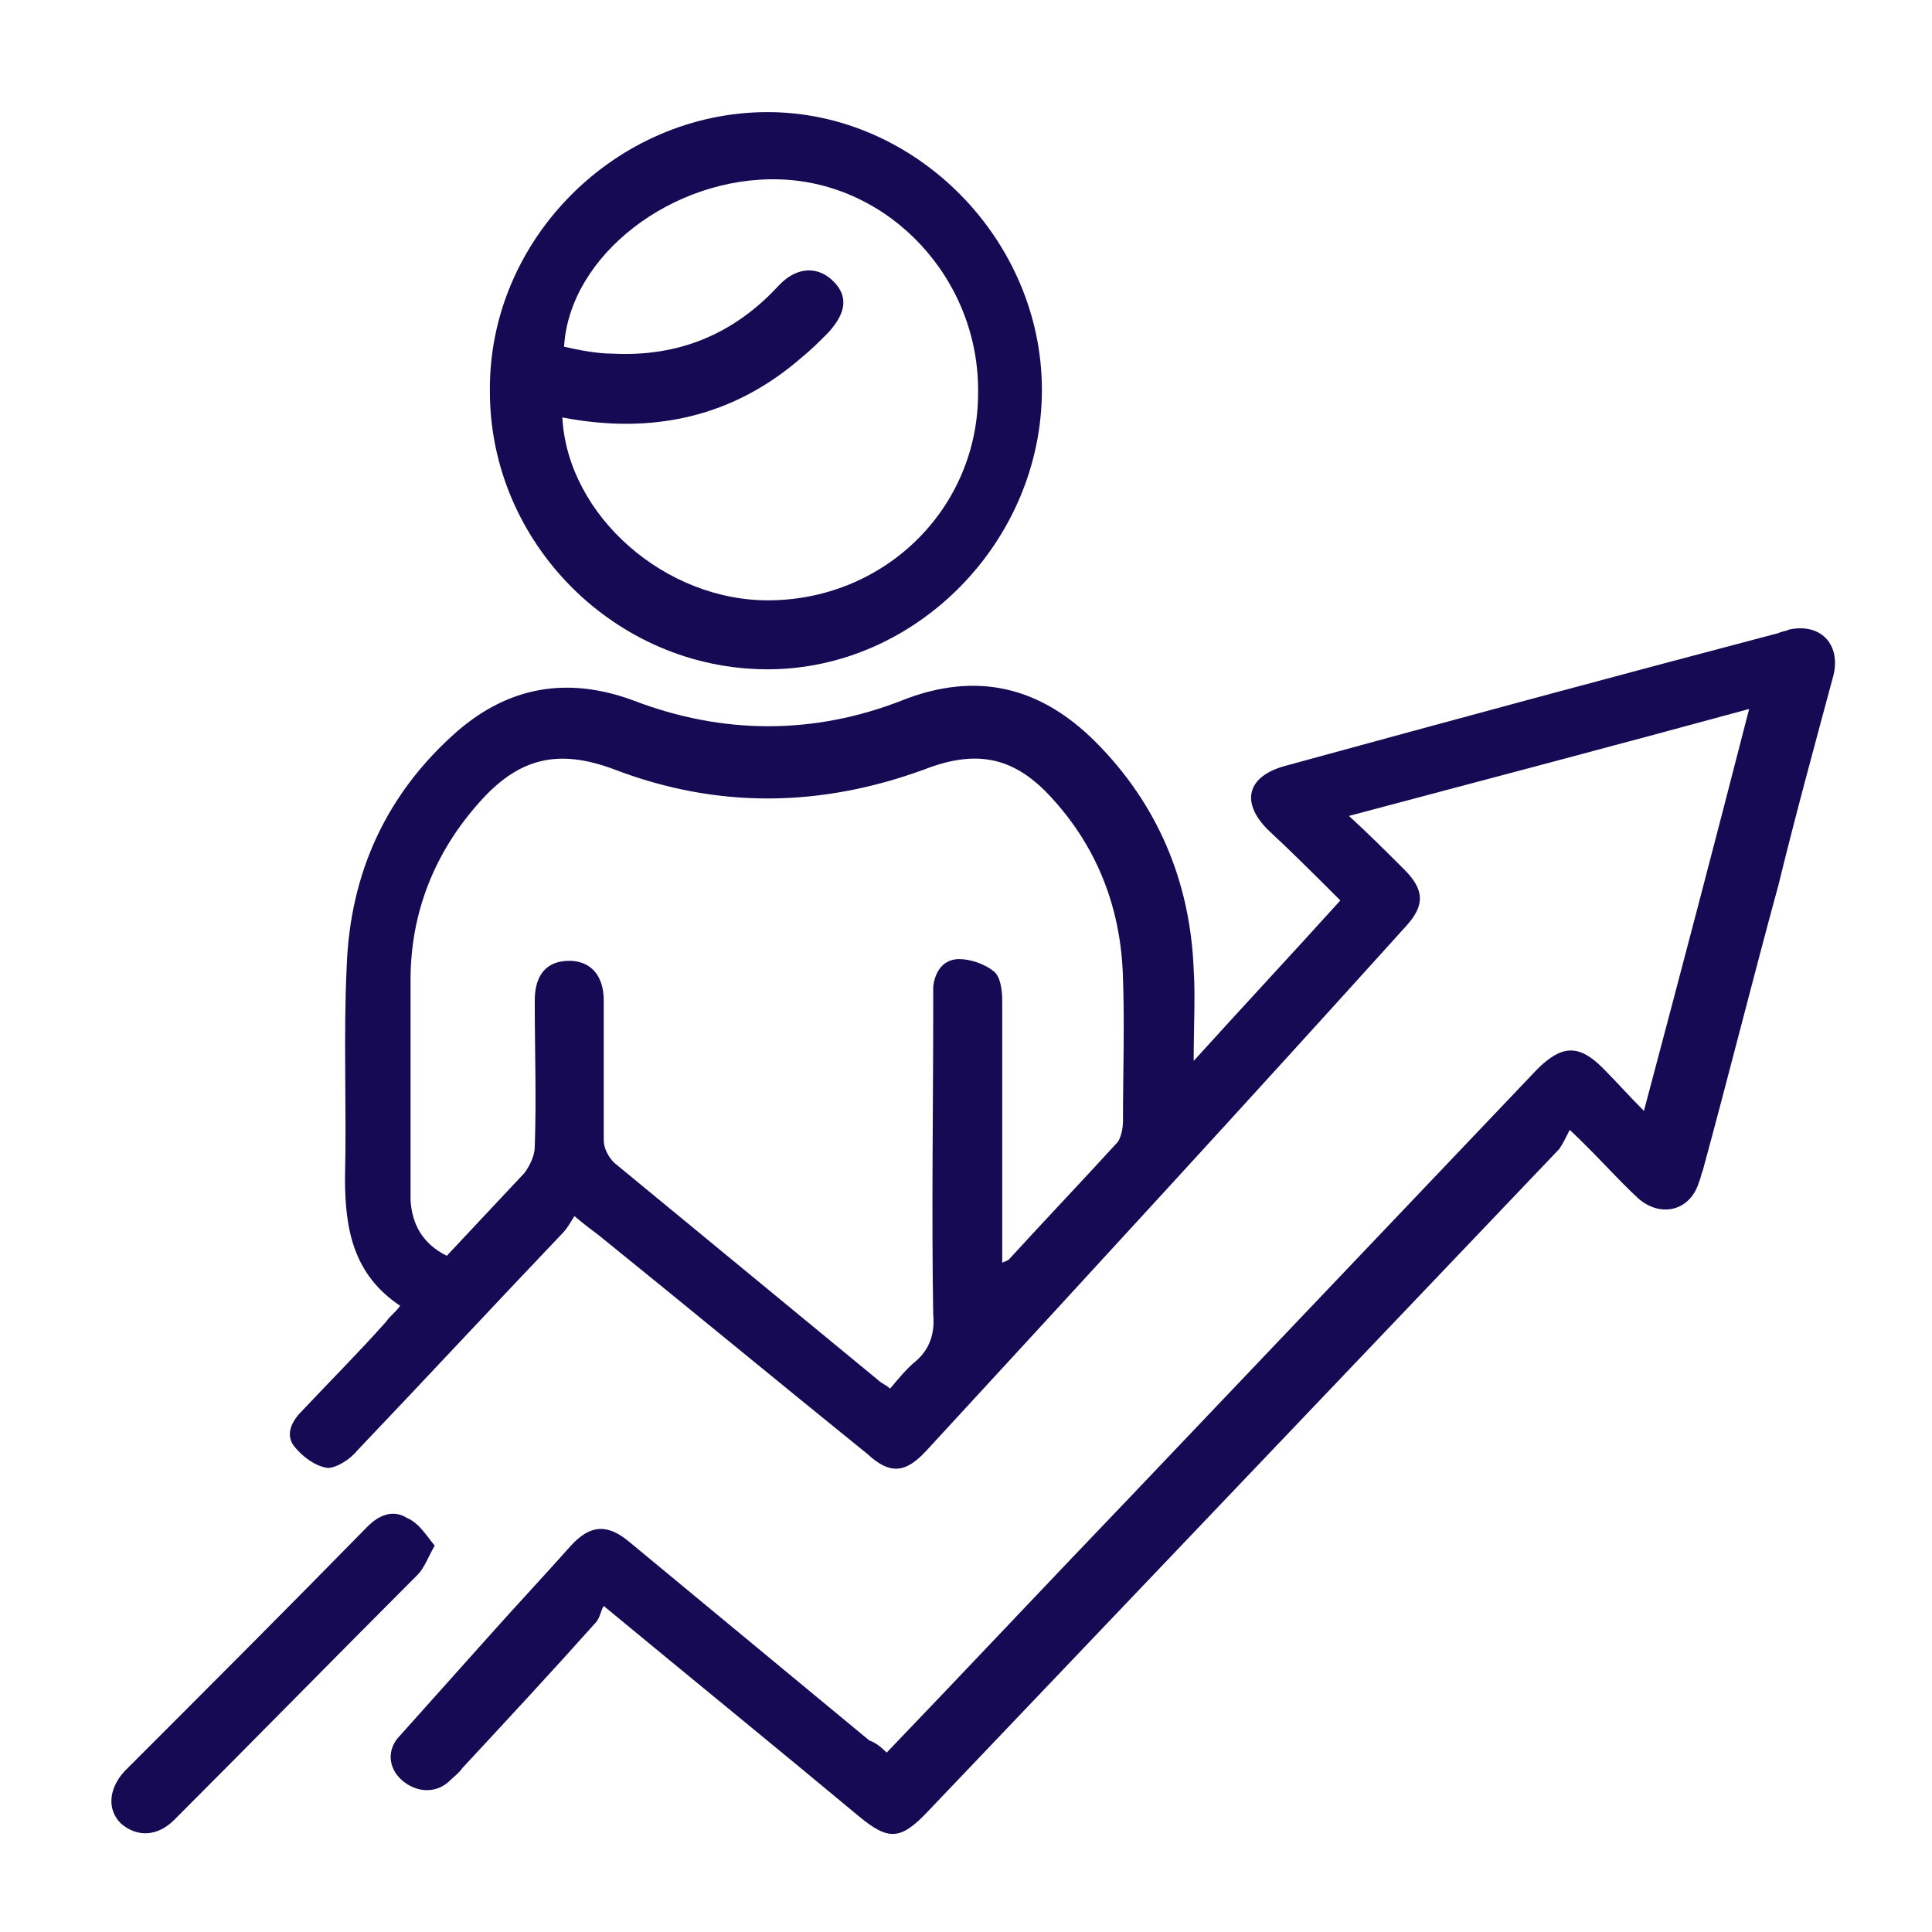
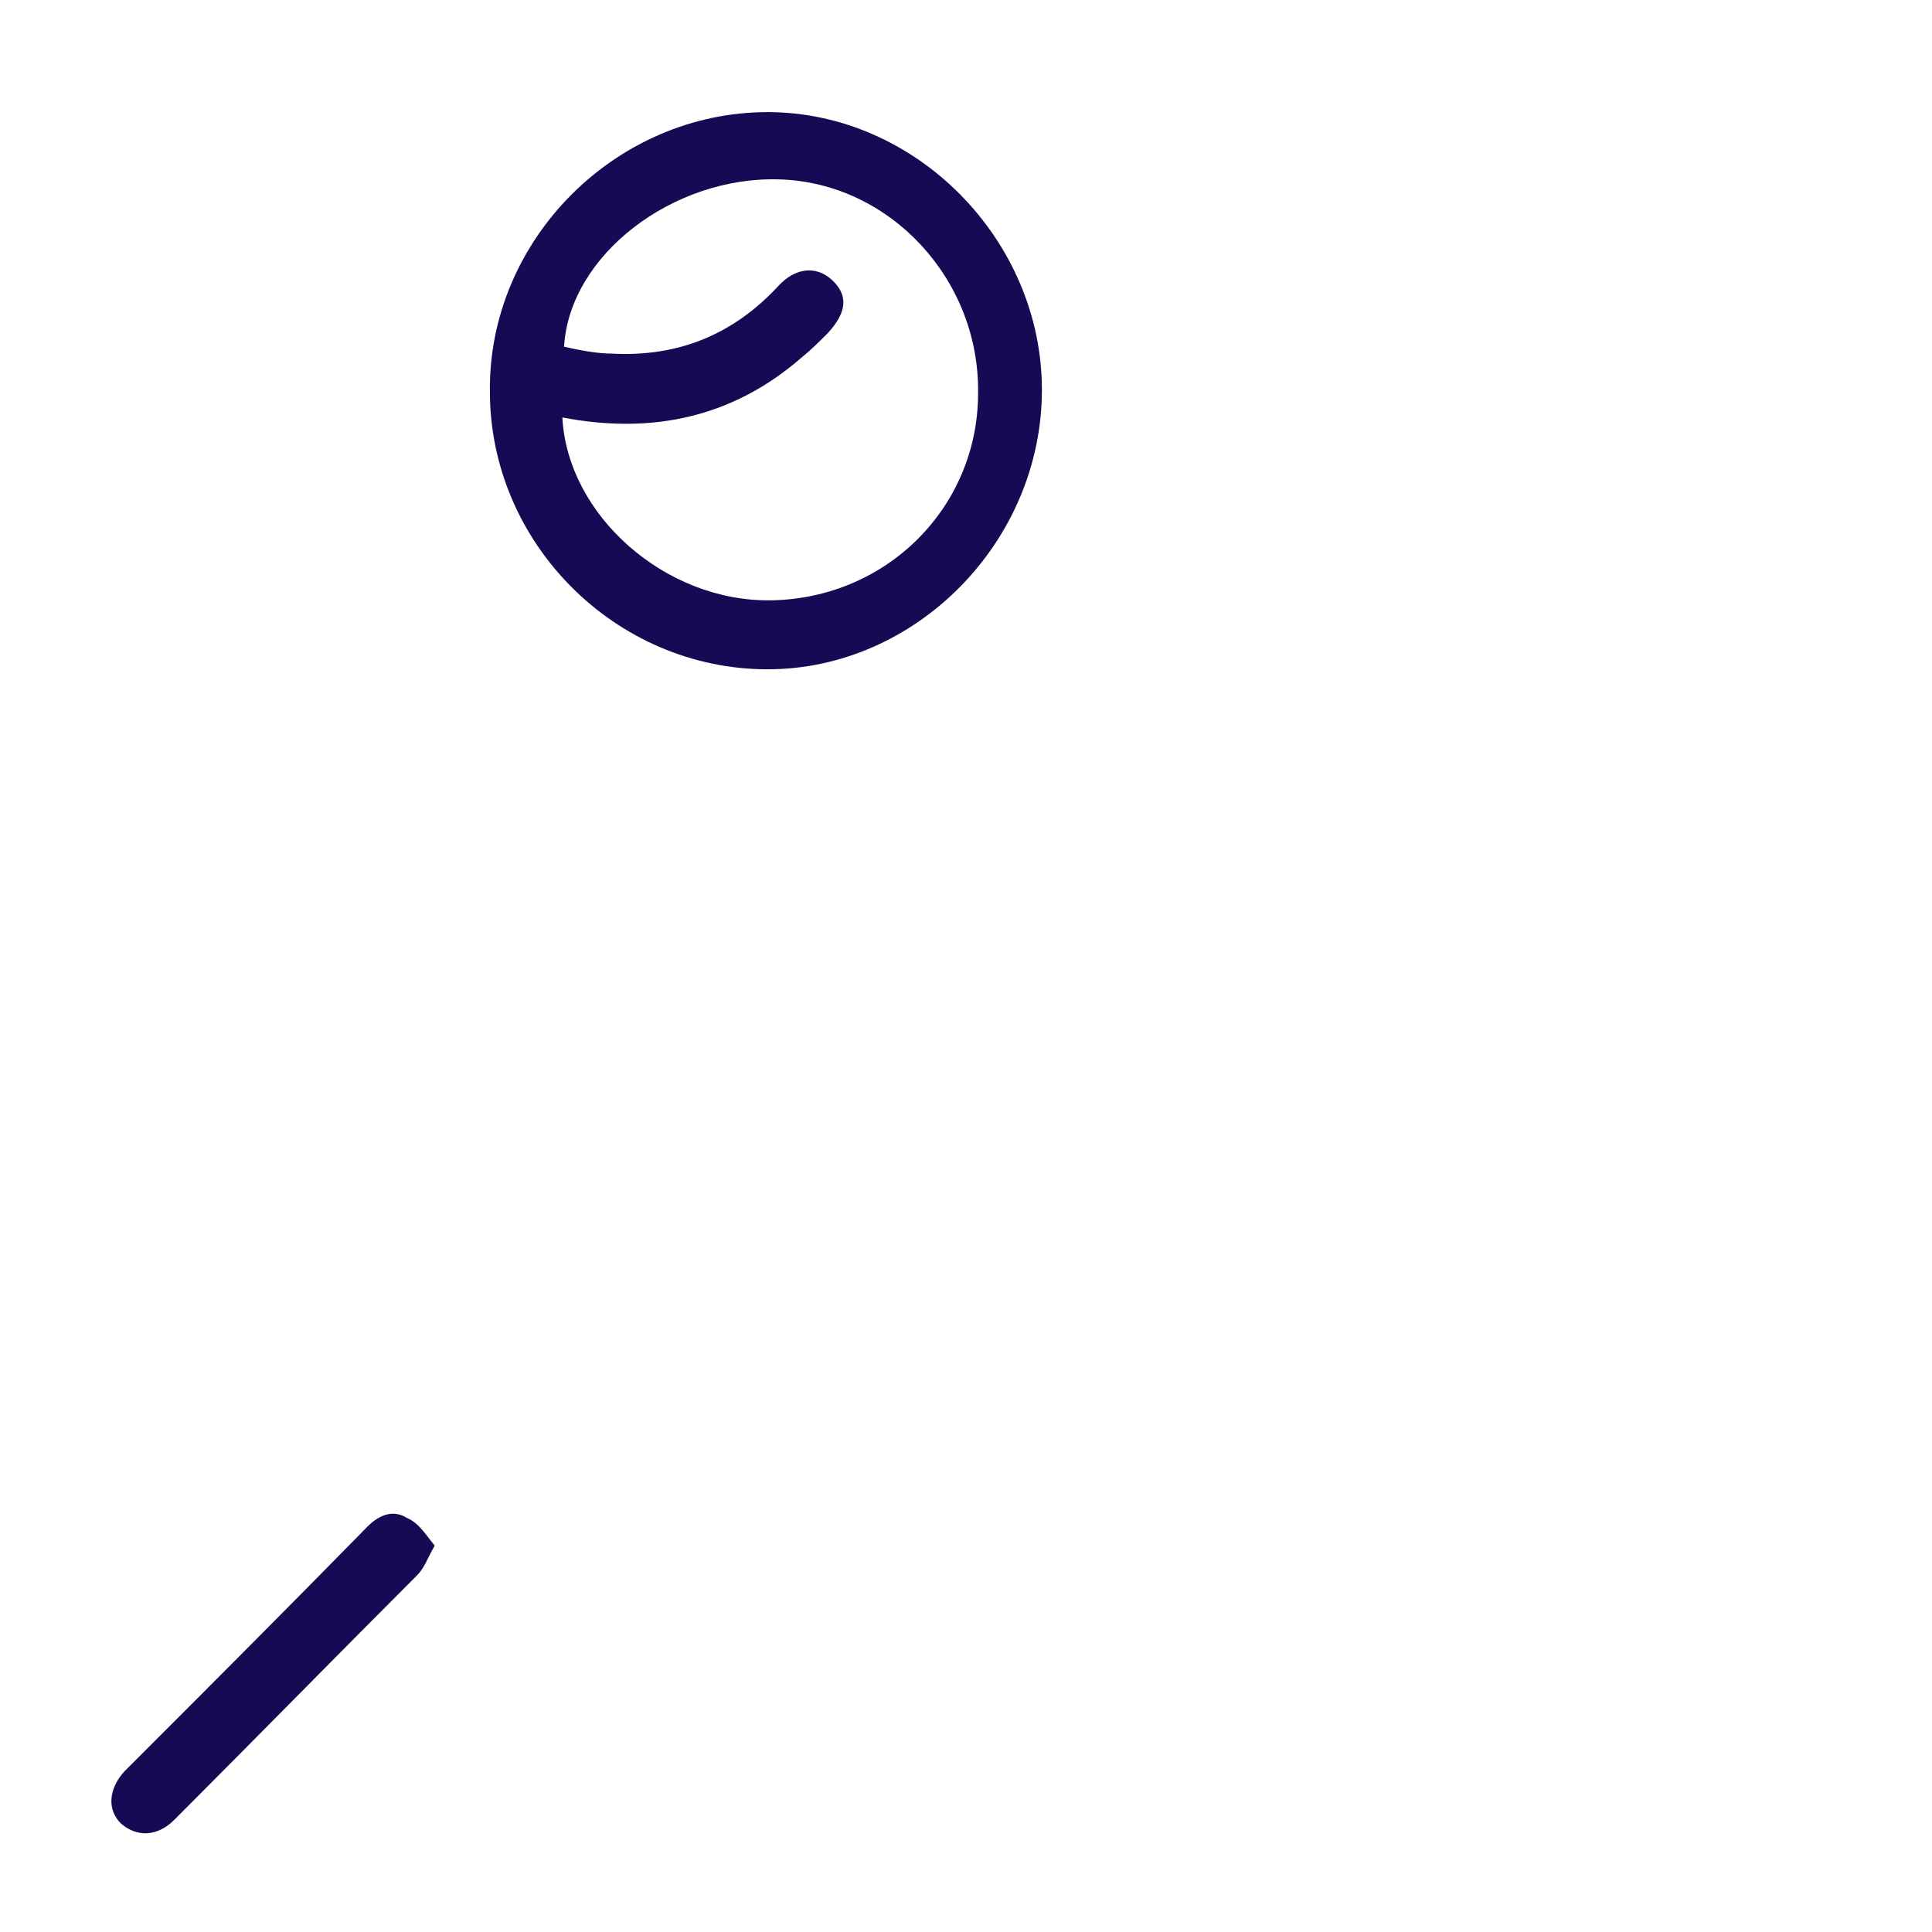
<svg xmlns="http://www.w3.org/2000/svg" width="88" height="88" viewBox="0 0 88 88" fill="none">
-   <path d="M40.386 79.829C44.157 75.9 47.771 72.05 51.464 68.2C57.671 61.679 63.8 55.236 70.007 48.714C71.107 47.614 71.893 47.536 72.993 48.636C73.621 49.264 74.171 49.893 74.879 50.6C76.528 44.393 78.1 38.422 79.671 32.293C73.621 33.943 67.65 35.514 61.443 37.164C62.386 38.029 63.171 38.814 63.957 39.6C64.9 40.543 64.9 41.25 64.036 42.193C56.807 50.207 49.5 58.143 42.193 66.079C41.25 67.1 40.543 67.179 39.521 66.236C35.436 62.936 31.35 59.557 27.264 56.257C26.95 56.022 26.636 55.786 26.164 55.393C26.007 55.629 25.85 55.943 25.614 56.179C22.471 59.479 19.407 62.779 16.264 66.079C15.95 66.472 15.321 66.864 14.928 66.864C14.379 66.786 13.829 66.393 13.436 65.922C12.964 65.372 13.278 64.743 13.75 64.272C15.007 62.936 16.343 61.6 17.6 60.186C17.757 59.95 17.993 59.793 18.229 59.479C16.107 58.064 15.714 56.022 15.714 53.664C15.793 50.443 15.636 47.222 15.793 44C15.95 39.757 17.6 36.143 20.821 33.314C23.178 31.272 25.85 30.8 28.836 31.9C32.921 33.472 37.086 33.472 41.093 31.9C44.471 30.564 47.379 31.272 49.893 33.786C52.721 36.614 54.214 40.15 54.371 44.157C54.45 45.414 54.371 46.75 54.371 48.322C56.65 45.807 58.85 43.45 61.05 41.014C59.95 39.914 58.85 38.814 57.75 37.793C56.493 36.536 56.807 35.357 58.536 34.886C66 32.843 73.543 30.8 81.007 28.836C81.164 28.757 81.321 28.757 81.478 28.679C82.893 28.364 83.836 29.307 83.521 30.722C82.657 33.943 81.793 37.086 81.007 40.307C79.828 44.629 78.728 49.029 77.55 53.35C77.471 53.507 77.471 53.664 77.393 53.822C77 55.157 75.664 55.472 74.643 54.607C73.621 53.664 72.757 52.643 71.5 51.464C71.343 51.779 71.186 52.093 71.028 52.329C61.443 62.386 51.857 72.443 42.271 82.5C41.014 83.836 40.464 83.836 39.129 82.736C35.357 79.593 31.586 76.529 27.5 73.15C27.343 73.386 27.343 73.7 27.107 73.936C25.143 76.136 23.1 78.336 21.057 80.536C20.9 80.772 20.664 80.929 20.428 81.164C19.8 81.714 18.936 81.636 18.307 81.086C17.678 80.536 17.6 79.672 18.229 79.043C19.564 77.55 20.9 76.057 22.236 74.564C23.493 73.15 24.75 71.814 26.007 70.4C26.871 69.457 27.657 69.379 28.678 70.243C32.293 73.229 35.986 76.293 39.6 79.279C39.836 79.357 40.071 79.514 40.386 79.829ZM20.35 57.2C21.529 55.943 22.707 54.686 23.886 53.429C24.121 53.114 24.357 52.643 24.357 52.25C24.436 50.05 24.357 47.772 24.357 45.572C24.357 44.393 24.907 43.764 25.928 43.764C26.871 43.764 27.5 44.393 27.5 45.572C27.5 47.693 27.5 49.814 27.5 51.936C27.5 52.329 27.736 52.722 27.971 52.957C31.979 56.257 35.986 59.557 39.993 62.857C40.15 63.014 40.386 63.093 40.543 63.25C40.936 62.779 41.328 62.307 41.721 61.993C42.35 61.443 42.586 60.736 42.507 59.872C42.428 55.157 42.507 50.522 42.507 45.807C42.507 45.493 42.507 45.257 42.507 44.943C42.586 44.236 42.978 43.686 43.686 43.686C44.236 43.686 44.864 43.922 45.257 44.236C45.571 44.472 45.65 45.1 45.65 45.572C45.65 49.264 45.65 52.957 45.65 56.65C45.65 56.886 45.65 57.2 45.65 57.514C45.807 57.436 45.886 57.436 45.964 57.357C47.614 55.55 49.264 53.822 50.914 52.014C51.071 51.779 51.15 51.386 51.15 51.072C51.15 48.872 51.228 46.672 51.15 44.55C51.071 41.486 50.05 38.736 48.007 36.457C46.279 34.493 44.55 34.1 42.114 35.043C37.4 36.772 32.686 36.85 27.971 35.043C25.457 34.1 23.65 34.493 21.843 36.536C19.8 38.814 18.7 41.564 18.7 44.629C18.7 48.007 18.7 51.307 18.7 54.686C18.779 55.786 19.25 56.65 20.35 57.2Z" fill="#160A54" />
  <path d="M34.964 5.107C41.721 5.107 47.457 10.921 47.457 17.757C47.457 24.672 41.721 30.486 34.964 30.486C28.05 30.486 22.314 24.75 22.314 17.836C22.236 10.921 28.05 5.107 34.964 5.107ZM25.614 19.014C25.85 23.493 30.328 27.422 35.121 27.343C40.386 27.264 44.55 23.1 44.55 17.914C44.629 12.729 40.543 8.329 35.514 8.171C30.643 8.014 25.929 11.629 25.693 15.793C26.4 15.95 27.186 16.107 27.893 16.107C30.878 16.264 33.393 15.243 35.436 13.043C36.221 12.179 37.164 12.1 37.871 12.729C38.657 13.436 38.578 14.222 37.714 15.164C37.321 15.557 36.928 15.95 36.536 16.264C33.393 19.014 29.7 19.8 25.614 19.014Z" fill="#160A54" />
  <path d="M19.8 70.4C19.486 70.95 19.328 71.421 19.014 71.736C15.321 75.429 11.629 79.2 7.936 82.893C7.15 83.679 6.207 83.678 5.5 83.05C4.871 82.421 4.95 81.478 5.657 80.693C9.35 77 13.043 73.307 16.736 69.536C17.286 68.986 17.914 68.75 18.543 69.143C19.093 69.379 19.407 69.928 19.8 70.4Z" fill="#160A54" />
</svg>